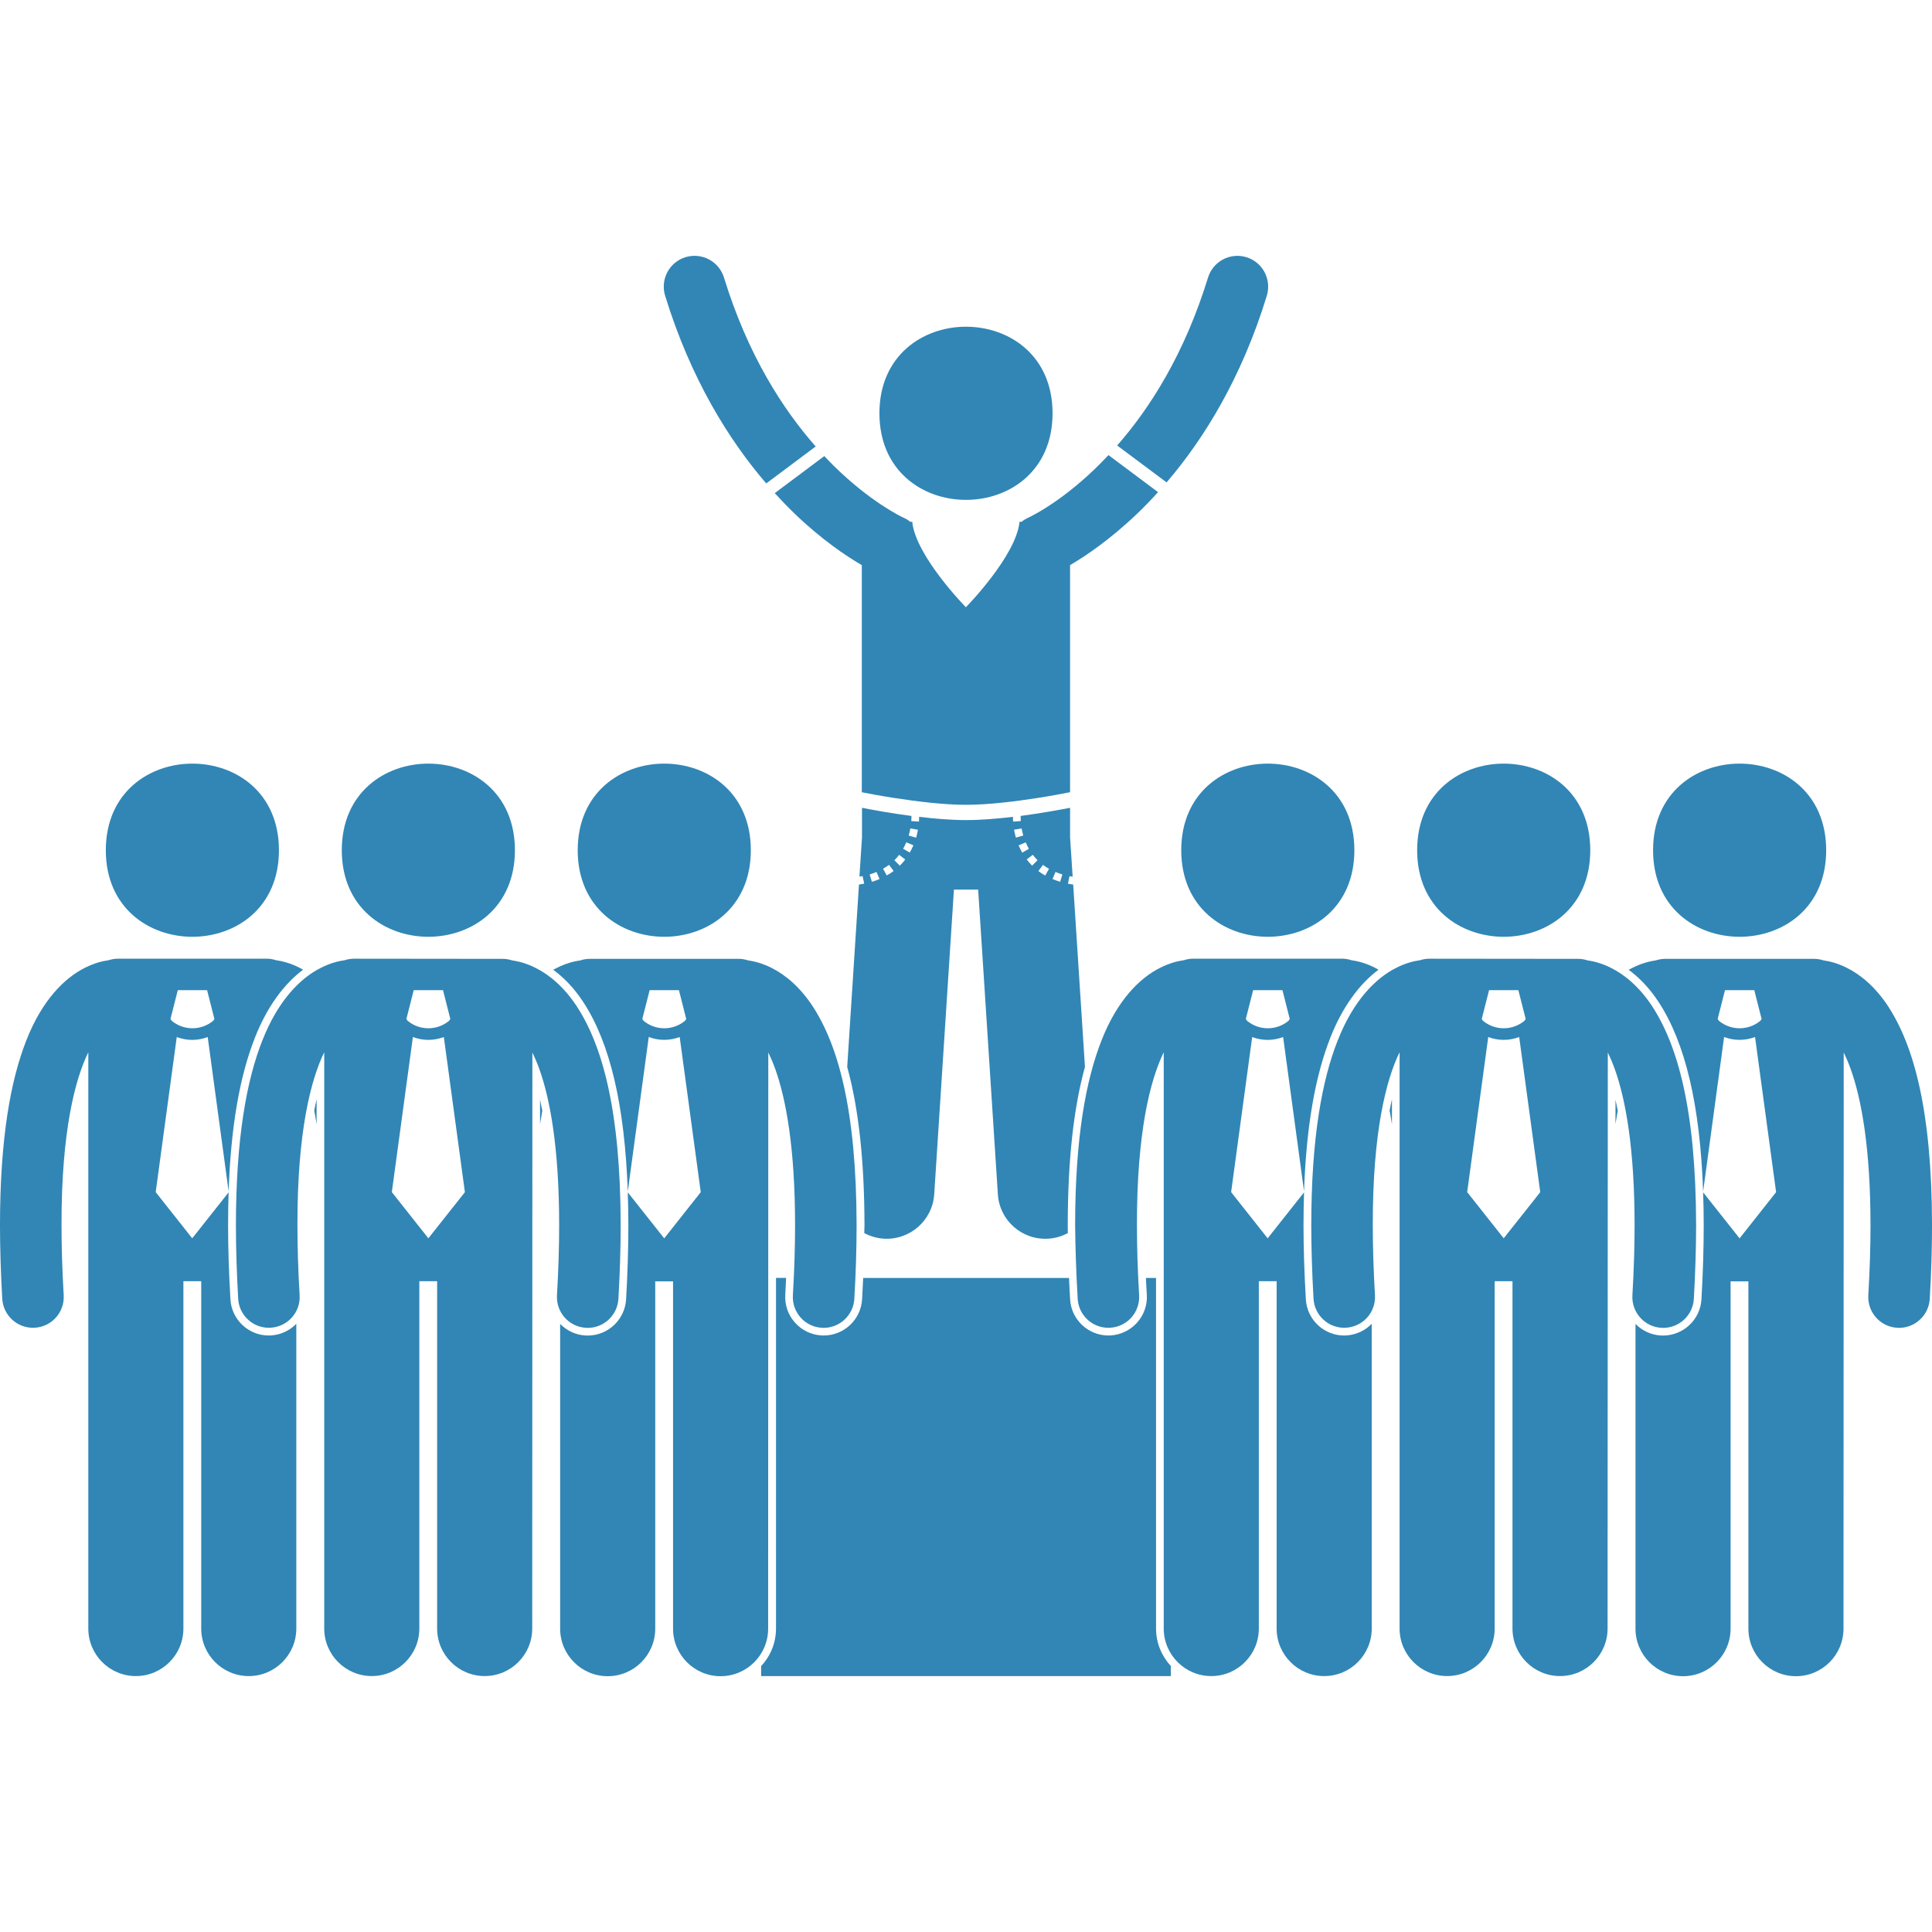
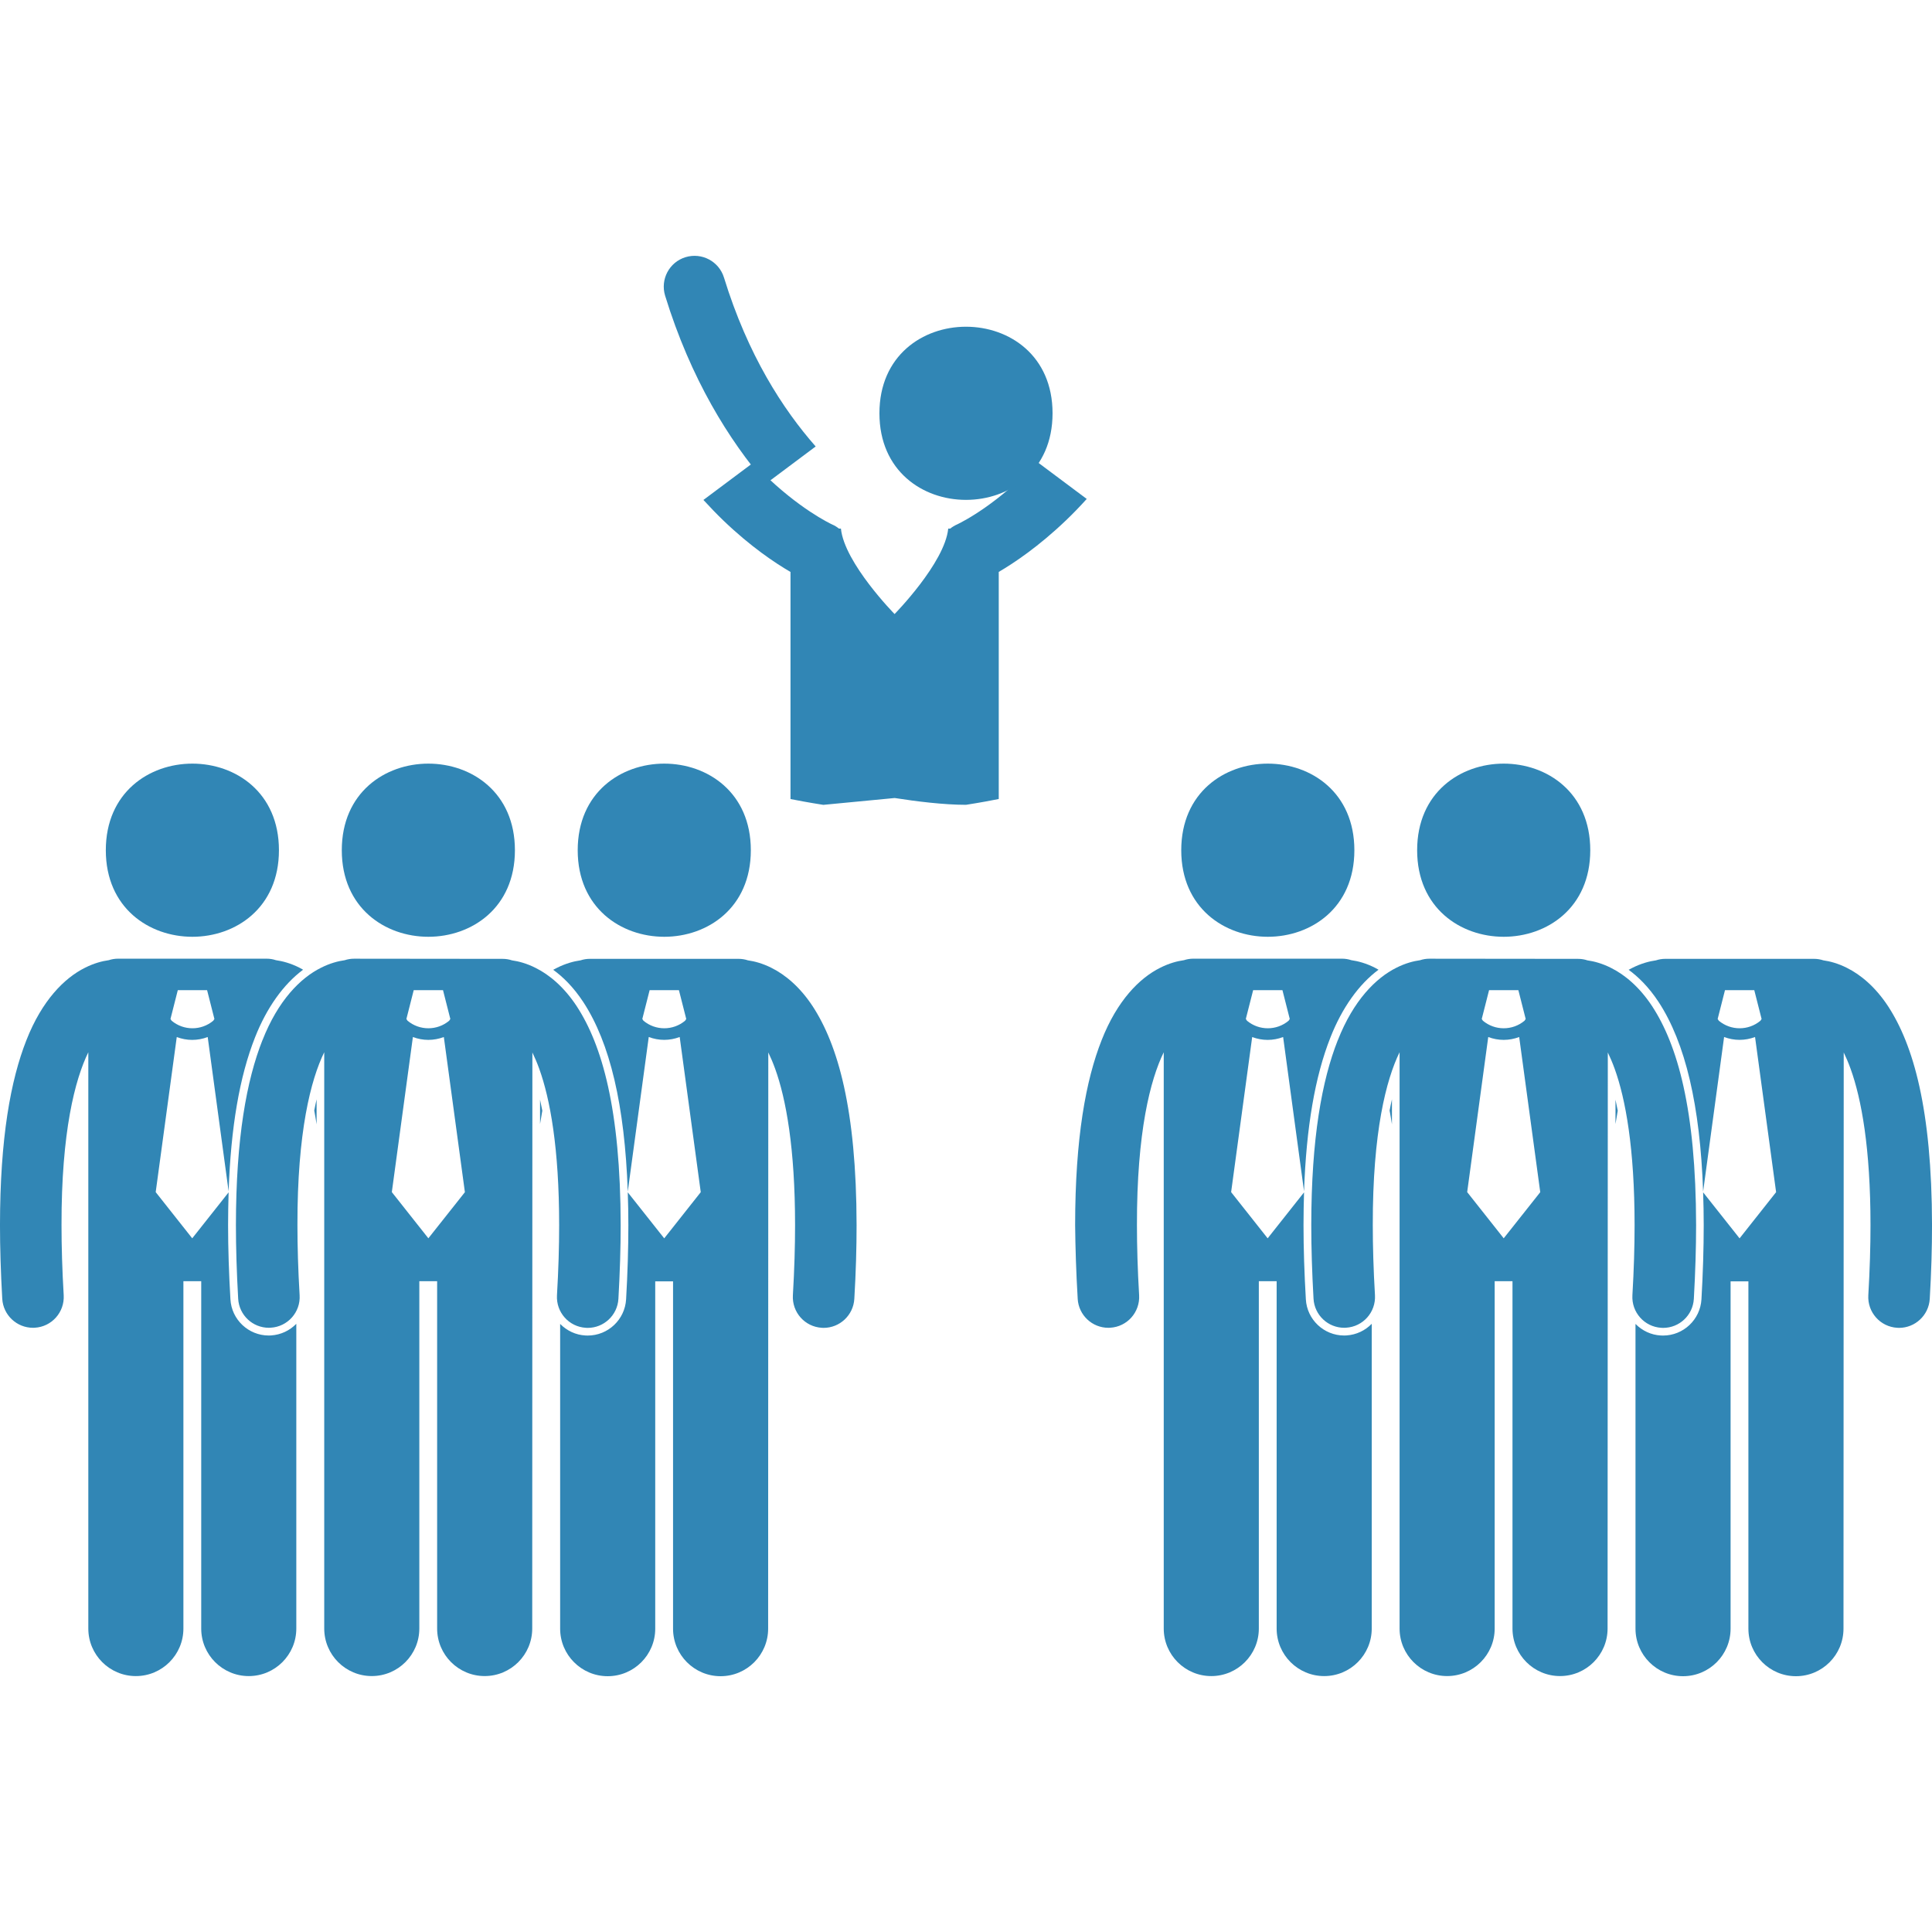
<svg xmlns="http://www.w3.org/2000/svg" fill="#3186B5" width="100pt" height="100pt" version="1.1" viewBox="0 0 100 100">
  <g>
-     <path d="m59.836 66.148h-0.523c0.012 0.285 0.027 0.574 0.047 0.867 0.066 1.094-0.773 2.039-1.871 2.106-0.039 0.004-0.078 0.004-0.117 0.004-1.051 0-1.926-0.824-1.984-1.875-0.023-0.371-0.039-0.738-0.055-1.102h-10.656c-0.016 0.363-0.035 0.73-0.055 1.102-0.062 1.051-0.934 1.875-1.988 1.875-0.039 0-0.082 0-0.121-0.004-0.527-0.031-1.012-0.266-1.367-0.664-0.355-0.398-0.531-0.91-0.5-1.441 0.016-0.293 0.031-0.582 0.043-0.871h-0.523v18.148c0 0.75-0.293 1.434-0.77 1.945v0.516h21.207v-0.52c-0.473-0.512-0.766-1.191-0.766-1.941z" />
-     <path d="m44.734 63.824c0.301 0.16 0.641 0.266 1.004 0.289 1.355 0.086 2.527-0.941 2.617-2.297l1.02-15.77h1.254l1.02 15.77c0.086 1.359 1.258 2.387 2.617 2.297 0.363-0.023 0.699-0.125 1.004-0.289 0-0.137-0.004-0.277-0.004-0.414 0.004-3.332 0.297-6.027 0.891-8.188l-0.609-9.438c-0.09-0.016-0.184-0.027-0.27-0.043l0.078-0.391c0.051 0.012 0.109 0.016 0.164 0.027l-0.133-2.039v-1.527c-0.523 0.102-1.484 0.277-2.559 0.422v0.035c0 0.059 0.004 0.141 0.008 0.23l-0.398 0.027c-0.008-0.098-0.008-0.176-0.008-0.246-0.809 0.098-1.664 0.168-2.426 0.168-0.766 0-1.617-0.07-2.43-0.168 0 0.066-0.004 0.148-0.008 0.246l-0.398-0.027c0.008-0.094 0.008-0.172 0.008-0.23v-0.035c-1.078-0.141-2.035-0.316-2.559-0.422v1.527l-0.133 2.035c0.055-0.008 0.113-0.016 0.164-0.027l0.082 0.391c-0.086 0.02-0.18 0.031-0.27 0.047l-0.609 9.441c0.594 2.152 0.887 4.863 0.895 8.184-0.008 0.137-0.012 0.277-0.012 0.414zm9.898-18.691c0.109 0.047 0.23 0.09 0.355 0.129l-0.113 0.379c-0.137-0.043-0.27-0.09-0.395-0.141zm-0.648-0.367c0.094 0.07 0.199 0.141 0.312 0.203l-0.195 0.348c-0.129-0.07-0.246-0.148-0.355-0.23zm-0.281-0.242l-0.281 0.281c-0.102-0.102-0.195-0.211-0.281-0.32l0.316-0.242c0.074 0.098 0.156 0.191 0.246 0.281zm-0.613-0.926c0.047 0.113 0.102 0.223 0.164 0.336l-0.344 0.199c-0.07-0.125-0.133-0.254-0.188-0.379l0.367-0.152zm-0.211-0.719c0.02 0.117 0.047 0.238 0.086 0.367l-0.383 0.109c-0.043-0.145-0.07-0.281-0.094-0.41zm-5.758 0l0.391 0.07c-0.023 0.129-0.051 0.266-0.094 0.41l-0.383-0.109c0.035-0.133 0.062-0.258 0.086-0.371zm-0.211 0.719l0.367 0.152c-0.055 0.125-0.113 0.254-0.188 0.379l-0.344-0.199c0.062-0.105 0.117-0.219 0.164-0.332zm-0.371 0.648l0.316 0.242c-0.082 0.109-0.176 0.215-0.281 0.32l-0.281-0.281c0.094-0.094 0.176-0.188 0.246-0.281zm-0.523 0.52l0.238 0.316c-0.109 0.082-0.227 0.16-0.355 0.23l-0.195-0.348c0.113-0.062 0.215-0.129 0.312-0.199zm-0.648 0.367l0.156 0.367c-0.125 0.051-0.254 0.102-0.395 0.141l-0.117-0.379c0.129-0.043 0.246-0.082 0.355-0.129z" />
-     <path d="m46.309 41.305c1.121 0.176 2.539 0.352 3.691 0.352s2.57-0.176 3.691-0.352c0.75-0.117 1.367-0.234 1.695-0.301v-11.754c0.797-0.465 2.062-1.312 3.484-2.672 0.352-0.336 0.711-0.707 1.07-1.105l-2.566-1.918c-0.242 0.258-0.48 0.5-0.711 0.723-0.988 0.949-1.875 1.59-2.504 1.988-0.312 0.199-0.562 0.336-0.723 0.422-0.082 0.043-0.141 0.07-0.176 0.09-0.016 0.008-0.023 0.012-0.031 0.016h-0.004c-0.129 0.059-0.246 0.129-0.352 0.215h-0.102c-0.18 1.781-2.777 4.422-2.777 4.422s-2.598-2.641-2.777-4.422h-0.102c-0.105-0.086-0.223-0.16-0.355-0.215-0.113-0.055-1.707-0.809-3.617-2.695-0.156-0.156-0.316-0.32-0.477-0.492l-2.566 1.918c0.348 0.379 0.691 0.734 1.023 1.055 1.418 1.363 2.684 2.207 3.484 2.672v11.754c0.332 0.066 0.945 0.184 1.699 0.301z" />
+     <path d="m46.309 41.305c1.121 0.176 2.539 0.352 3.691 0.352c0.75-0.117 1.367-0.234 1.695-0.301v-11.754c0.797-0.465 2.062-1.312 3.484-2.672 0.352-0.336 0.711-0.707 1.07-1.105l-2.566-1.918c-0.242 0.258-0.48 0.5-0.711 0.723-0.988 0.949-1.875 1.59-2.504 1.988-0.312 0.199-0.562 0.336-0.723 0.422-0.082 0.043-0.141 0.07-0.176 0.09-0.016 0.008-0.023 0.012-0.031 0.016h-0.004c-0.129 0.059-0.246 0.129-0.352 0.215h-0.102c-0.18 1.781-2.777 4.422-2.777 4.422s-2.598-2.641-2.777-4.422h-0.102c-0.105-0.086-0.223-0.16-0.355-0.215-0.113-0.055-1.707-0.809-3.617-2.695-0.156-0.156-0.316-0.32-0.477-0.492l-2.566 1.918c0.348 0.379 0.691 0.734 1.023 1.055 1.418 1.363 2.684 2.207 3.484 2.672v11.754c0.332 0.066 0.945 0.184 1.699 0.301z" />
    <path d="m37.473 14.367c-0.258-0.84-1.148-1.312-1.992-1.055-0.84 0.258-1.312 1.148-1.055 1.992 1.332 4.328 3.316 7.488 5.234 9.719l2.559-1.914c-1.695-1.926-3.512-4.731-4.746-8.742z" />
-     <path d="m65.57 15.305c0.258-0.84-0.215-1.734-1.055-1.992s-1.73 0.215-1.988 1.055c-1.223 3.973-3.016 6.766-4.703 8.691l2.559 1.91c1.906-2.227 3.871-5.367 5.188-9.664z" />
    <path d="m54.48 21.391c0 5.977-8.961 5.977-8.961 0 0-5.973 8.961-5.973 8.961 0" />
    <path d="m30.184 51.855c1.395 2.129 2.152 5.356 2.309 9.82l1.086-8c0.258 0.098 0.531 0.148 0.801 0.148 0.27 0 0.543-0.051 0.801-0.148l1.09 8.031-1.891 2.391-1.887-2.383c0.02 0.547 0.031 1.113 0.031 1.699 0 1.203-0.039 2.492-0.117 3.84-0.062 1.051-0.934 1.875-1.988 1.875-0.039 0-0.082 0-0.121-0.004-0.496-0.027-0.953-0.242-1.305-0.598v15.773c0 1.359 1.102 2.461 2.461 2.461s2.461-1.102 2.461-2.461v-17.977h0.922v17.977c0 1.359 1.102 2.461 2.461 2.461s2.461-1.102 2.461-2.461l0.008-29.824c0.117 0.242 0.238 0.52 0.355 0.844 0.562 1.555 1.031 4.109 1.031 8.094 0 1.098-0.035 2.305-0.113 3.629-0.051 0.879 0.617 1.633 1.496 1.684 0.031 0.004 0.062 0.004 0.094 0.004 0.836 0 1.539-0.652 1.59-1.5 0.082-1.383 0.117-2.648 0.117-3.816-0.008-6.012-0.969-9.336-2.277-11.336-0.652-0.992-1.418-1.629-2.125-1.98-0.461-0.234-0.887-0.344-1.223-0.391-0.152-0.051-0.316-0.078-0.484-0.078h-7.695c-0.168 0-0.332 0.027-0.484 0.078-0.336 0.047-0.762 0.156-1.227 0.391-0.062 0.031-0.125 0.062-0.188 0.098 0.492 0.355 1.039 0.883 1.551 1.66zm3.441-0.605h1.516l0.379 1.492-0.059 0.09c-0.312 0.262-0.695 0.391-1.078 0.391-0.383 0-0.766-0.129-1.078-0.391l-0.059-0.09z" />
    <path d="m27.953 58.18c0.039-0.242 0.078-0.473 0.117-0.691-0.039-0.199-0.078-0.391-0.117-0.57z" />
    <path d="m38.863 44.008c0 5.973-8.961 5.973-8.961 0 0-5.977 8.961-5.977 8.961 0" />
    <path d="m16.266 57.48c0.043 0.227 0.082 0.469 0.121 0.715v-1.293c-0.043 0.184-0.082 0.375-0.121 0.578z" />
    <path d="m1.707 68.727c0.031 0 0.062 0 0.094-0.004 0.879-0.051 1.547-0.805 1.496-1.684-0.078-1.324-0.113-2.531-0.113-3.629-0.008-4.824 0.695-7.531 1.387-8.945v29.828c0 1.359 1.102 2.461 2.461 2.461s2.461-1.102 2.461-2.461v-17.977h0.922v17.977c0 1.359 1.102 2.461 2.461 2.461s2.461-1.102 2.461-2.461v-15.773c-0.336 0.344-0.793 0.57-1.309 0.602-0.043 0.004-0.078 0.004-0.117 0.004-1.051 0-1.926-0.824-1.984-1.875-0.078-1.34-0.121-2.633-0.121-3.84 0-0.586 0.012-1.148 0.027-1.695l-1.883 2.379-1.891-2.391 1.09-8.027c0.258 0.098 0.531 0.148 0.801 0.148s0.543-0.051 0.801-0.148l1.082 7.984c0.117-3.32 0.566-5.938 1.367-7.965 0.602-1.531 1.469-2.746 2.488-3.504-0.062-0.035-0.125-0.07-0.184-0.102-0.461-0.234-0.887-0.344-1.223-0.391-0.152-0.051-0.312-0.078-0.484-0.078h-7.684c-0.168 0-0.332 0.027-0.484 0.078-0.34 0.047-0.762 0.156-1.227 0.391-1.07 0.531-2.227 1.691-3.035 3.75-0.816 2.07-1.363 5.059-1.367 9.57 0 1.168 0.039 2.434 0.117 3.816 0.051 0.848 0.754 1.5 1.59 1.5zm7.496-17.477h1.516l0.379 1.492-0.059 0.09c-0.312 0.262-0.695 0.391-1.078 0.391-0.383 0-0.766-0.129-1.078-0.391l-0.059-0.09z" />
    <path d="m14.438 44.008c0 5.973-8.961 5.973-8.961 0 0-5.977 8.961-5.977 8.961 0" />
    <path d="m13.582 53.844c-0.816 2.066-1.367 5.055-1.371 9.566 0 1.168 0.039 2.434 0.117 3.816 0.051 0.848 0.75 1.5 1.59 1.5 0.031 0 0.062 0 0.094-0.004 0.879-0.051 1.551-0.805 1.496-1.684-0.078-1.324-0.113-2.531-0.113-3.629-0.008-4.824 0.695-7.531 1.387-8.945v29.828c0 1.359 1.102 2.461 2.461 2.461 1.359 0 2.461-1.102 2.461-2.461v-17.977h0.922v17.977c0 1.359 1.102 2.461 2.461 2.461 1.359 0 2.461-1.102 2.461-2.461l0.008-29.816c0.117 0.242 0.238 0.52 0.355 0.844 0.562 1.555 1.031 4.109 1.031 8.094 0 1.098-0.035 2.305-0.113 3.629-0.051 0.879 0.617 1.633 1.496 1.684 0.031 0.004 0.062 0.004 0.094 0.004 0.836 0 1.539-0.652 1.59-1.5 0.078-1.383 0.117-2.648 0.117-3.816-0.008-6.012-0.969-9.336-2.277-11.336-0.652-0.992-1.418-1.629-2.125-1.98-0.461-0.234-0.887-0.344-1.223-0.391-0.152-0.051-0.312-0.078-0.484-0.078l-7.691-0.008c-0.168 0-0.332 0.027-0.484 0.078-0.34 0.047-0.762 0.156-1.227 0.391-1.07 0.531-2.223 1.695-3.031 3.754zm8.59 10.25l-1.891-2.391 1.09-8.027c0.258 0.098 0.531 0.148 0.801 0.148s0.543-0.051 0.801-0.148l1.09 8.031zm-0.758-12.844h1.516l0.379 1.492-0.059 0.09c-0.312 0.262-0.695 0.391-1.078 0.391s-0.766-0.129-1.078-0.391l-0.059-0.09z" />
    <path d="m26.652 44.008c0 5.973-8.961 5.973-8.961 0 0-5.977 8.961-5.977 8.961 0" />
    <path d="m85.844 51.855c1.395 2.129 2.152 5.356 2.309 9.82l1.086-8c0.258 0.098 0.531 0.148 0.801 0.148 0.27 0 0.543-0.051 0.801-0.148l1.09 8.031-1.891 2.391-1.887-2.383c0.02 0.547 0.031 1.113 0.031 1.699 0 1.203-0.039 2.492-0.117 3.84-0.062 1.051-0.934 1.875-1.988 1.875-0.039 0-0.082 0-0.121-0.004-0.496-0.027-0.953-0.242-1.305-0.598v15.773c0 1.359 1.102 2.461 2.461 2.461s2.461-1.102 2.461-2.461v-17.977h0.922v17.977c0 1.359 1.102 2.461 2.461 2.461s2.461-1.102 2.461-2.461l0.012-29.824c0.117 0.242 0.238 0.52 0.355 0.844 0.562 1.555 1.031 4.109 1.031 8.094 0 1.098-0.035 2.305-0.113 3.629-0.051 0.879 0.617 1.633 1.496 1.684 0.031 0.004 0.062 0.004 0.094 0.004 0.836 0 1.539-0.652 1.59-1.5 0.082-1.383 0.117-2.648 0.117-3.816-0.008-6.012-0.969-9.336-2.277-11.336-0.652-0.992-1.418-1.629-2.125-1.98-0.461-0.234-0.887-0.344-1.223-0.391-0.152-0.051-0.316-0.078-0.484-0.078h-7.695c-0.168 0-0.332 0.027-0.484 0.078-0.336 0.047-0.762 0.156-1.227 0.391-0.062 0.031-0.125 0.062-0.188 0.098 0.488 0.355 1.035 0.883 1.547 1.66zm3.441-0.605h1.516l0.379 1.492-0.059 0.09c-0.312 0.262-0.695 0.391-1.078 0.391-0.383 0-0.766-0.129-1.078-0.391l-0.059-0.09z" />
    <path d="m83.617 58.18c0.039-0.242 0.078-0.473 0.117-0.691-0.039-0.199-0.078-0.391-0.117-0.57z" />
-     <path d="m94.523 44.008c0 5.973-8.961 5.973-8.961 0 0-5.977 8.961-5.977 8.961 0" />
    <path d="m71.926 57.48c0.043 0.227 0.082 0.469 0.121 0.715v-1.293c-0.043 0.184-0.082 0.375-0.121 0.578z" />
    <path d="m55.781 67.227c0.051 0.848 0.75 1.5 1.59 1.5 0.031 0 0.062 0 0.094-0.004 0.879-0.051 1.547-0.805 1.496-1.684-0.078-1.324-0.113-2.531-0.113-3.629-0.008-4.824 0.695-7.531 1.387-8.945v29.828c0 1.359 1.102 2.461 2.461 2.461 1.359 0 2.461-1.102 2.461-2.461v-17.977h0.922v17.977c0 1.359 1.102 2.461 2.461 2.461 1.359 0 2.461-1.102 2.461-2.461v-15.773c-0.336 0.344-0.793 0.57-1.309 0.602-0.039 0.004-0.078 0.004-0.117 0.004-1.051 0-1.926-0.824-1.984-1.875-0.078-1.34-0.121-2.633-0.121-3.84 0-0.586 0.012-1.148 0.027-1.695l-1.883 2.379-1.891-2.391 1.09-8.027c0.258 0.098 0.531 0.148 0.801 0.148s0.543-0.051 0.801-0.148l1.082 7.984c0.117-3.32 0.566-5.938 1.367-7.965 0.602-1.531 1.469-2.746 2.488-3.504-0.062-0.035-0.125-0.07-0.184-0.102-0.461-0.234-0.887-0.344-1.223-0.391-0.152-0.051-0.312-0.078-0.484-0.078h-7.695c-0.168 0-0.332 0.027-0.484 0.078-0.34 0.047-0.762 0.156-1.227 0.391-1.07 0.531-2.227 1.691-3.035 3.75-0.816 2.066-1.367 5.055-1.371 9.566 0.012 1.172 0.051 2.438 0.133 3.82zm9.082-15.977h1.516l0.379 1.492-0.059 0.09c-0.312 0.262-0.695 0.391-1.078 0.391-0.383 0-0.766-0.129-1.078-0.391l-0.059-0.094z" />
    <path d="m70.102 44.008c0 5.973-8.961 5.973-8.961 0 0-5.977 8.961-5.977 8.961 0" />
    <path d="m69.242 53.844c-0.816 2.066-1.367 5.055-1.371 9.566 0 1.168 0.039 2.434 0.117 3.816 0.051 0.848 0.75 1.5 1.59 1.5 0.031 0 0.062 0 0.094-0.004 0.879-0.051 1.547-0.805 1.496-1.684-0.078-1.324-0.113-2.531-0.113-3.629-0.008-4.824 0.695-7.531 1.387-8.945v29.828c0 1.359 1.102 2.461 2.461 2.461s2.461-1.102 2.461-2.461v-17.977h0.922v17.977c0 1.359 1.102 2.461 2.461 2.461s2.461-1.102 2.461-2.461l0.012-29.816c0.117 0.242 0.238 0.52 0.355 0.844 0.562 1.555 1.031 4.109 1.031 8.094 0 1.098-0.035 2.305-0.113 3.629-0.051 0.879 0.617 1.633 1.496 1.684 0.031 0.004 0.062 0.004 0.094 0.004 0.84 0 1.539-0.652 1.59-1.5 0.078-1.383 0.117-2.648 0.117-3.816-0.008-6.012-0.969-9.336-2.277-11.336-0.652-0.992-1.418-1.629-2.125-1.98-0.461-0.234-0.887-0.344-1.223-0.391-0.152-0.051-0.312-0.078-0.484-0.078l-7.695-0.008c-0.168 0-0.332 0.027-0.484 0.078-0.34 0.047-0.762 0.156-1.227 0.391-1.066 0.531-2.223 1.695-3.031 3.754zm8.59 10.25l-1.891-2.391 1.09-8.027c0.258 0.098 0.531 0.148 0.801 0.148s0.543-0.051 0.801-0.148l1.09 8.031zm-0.758-12.844h1.516l0.379 1.492-0.059 0.09c-0.312 0.262-0.695 0.391-1.078 0.391-0.383 0-0.766-0.129-1.078-0.391l-0.059-0.09z" />
    <path d="m82.312 44.008c0 5.973-8.961 5.973-8.961 0 0-5.977 8.961-5.977 8.961 0" />
  </g>
</svg>